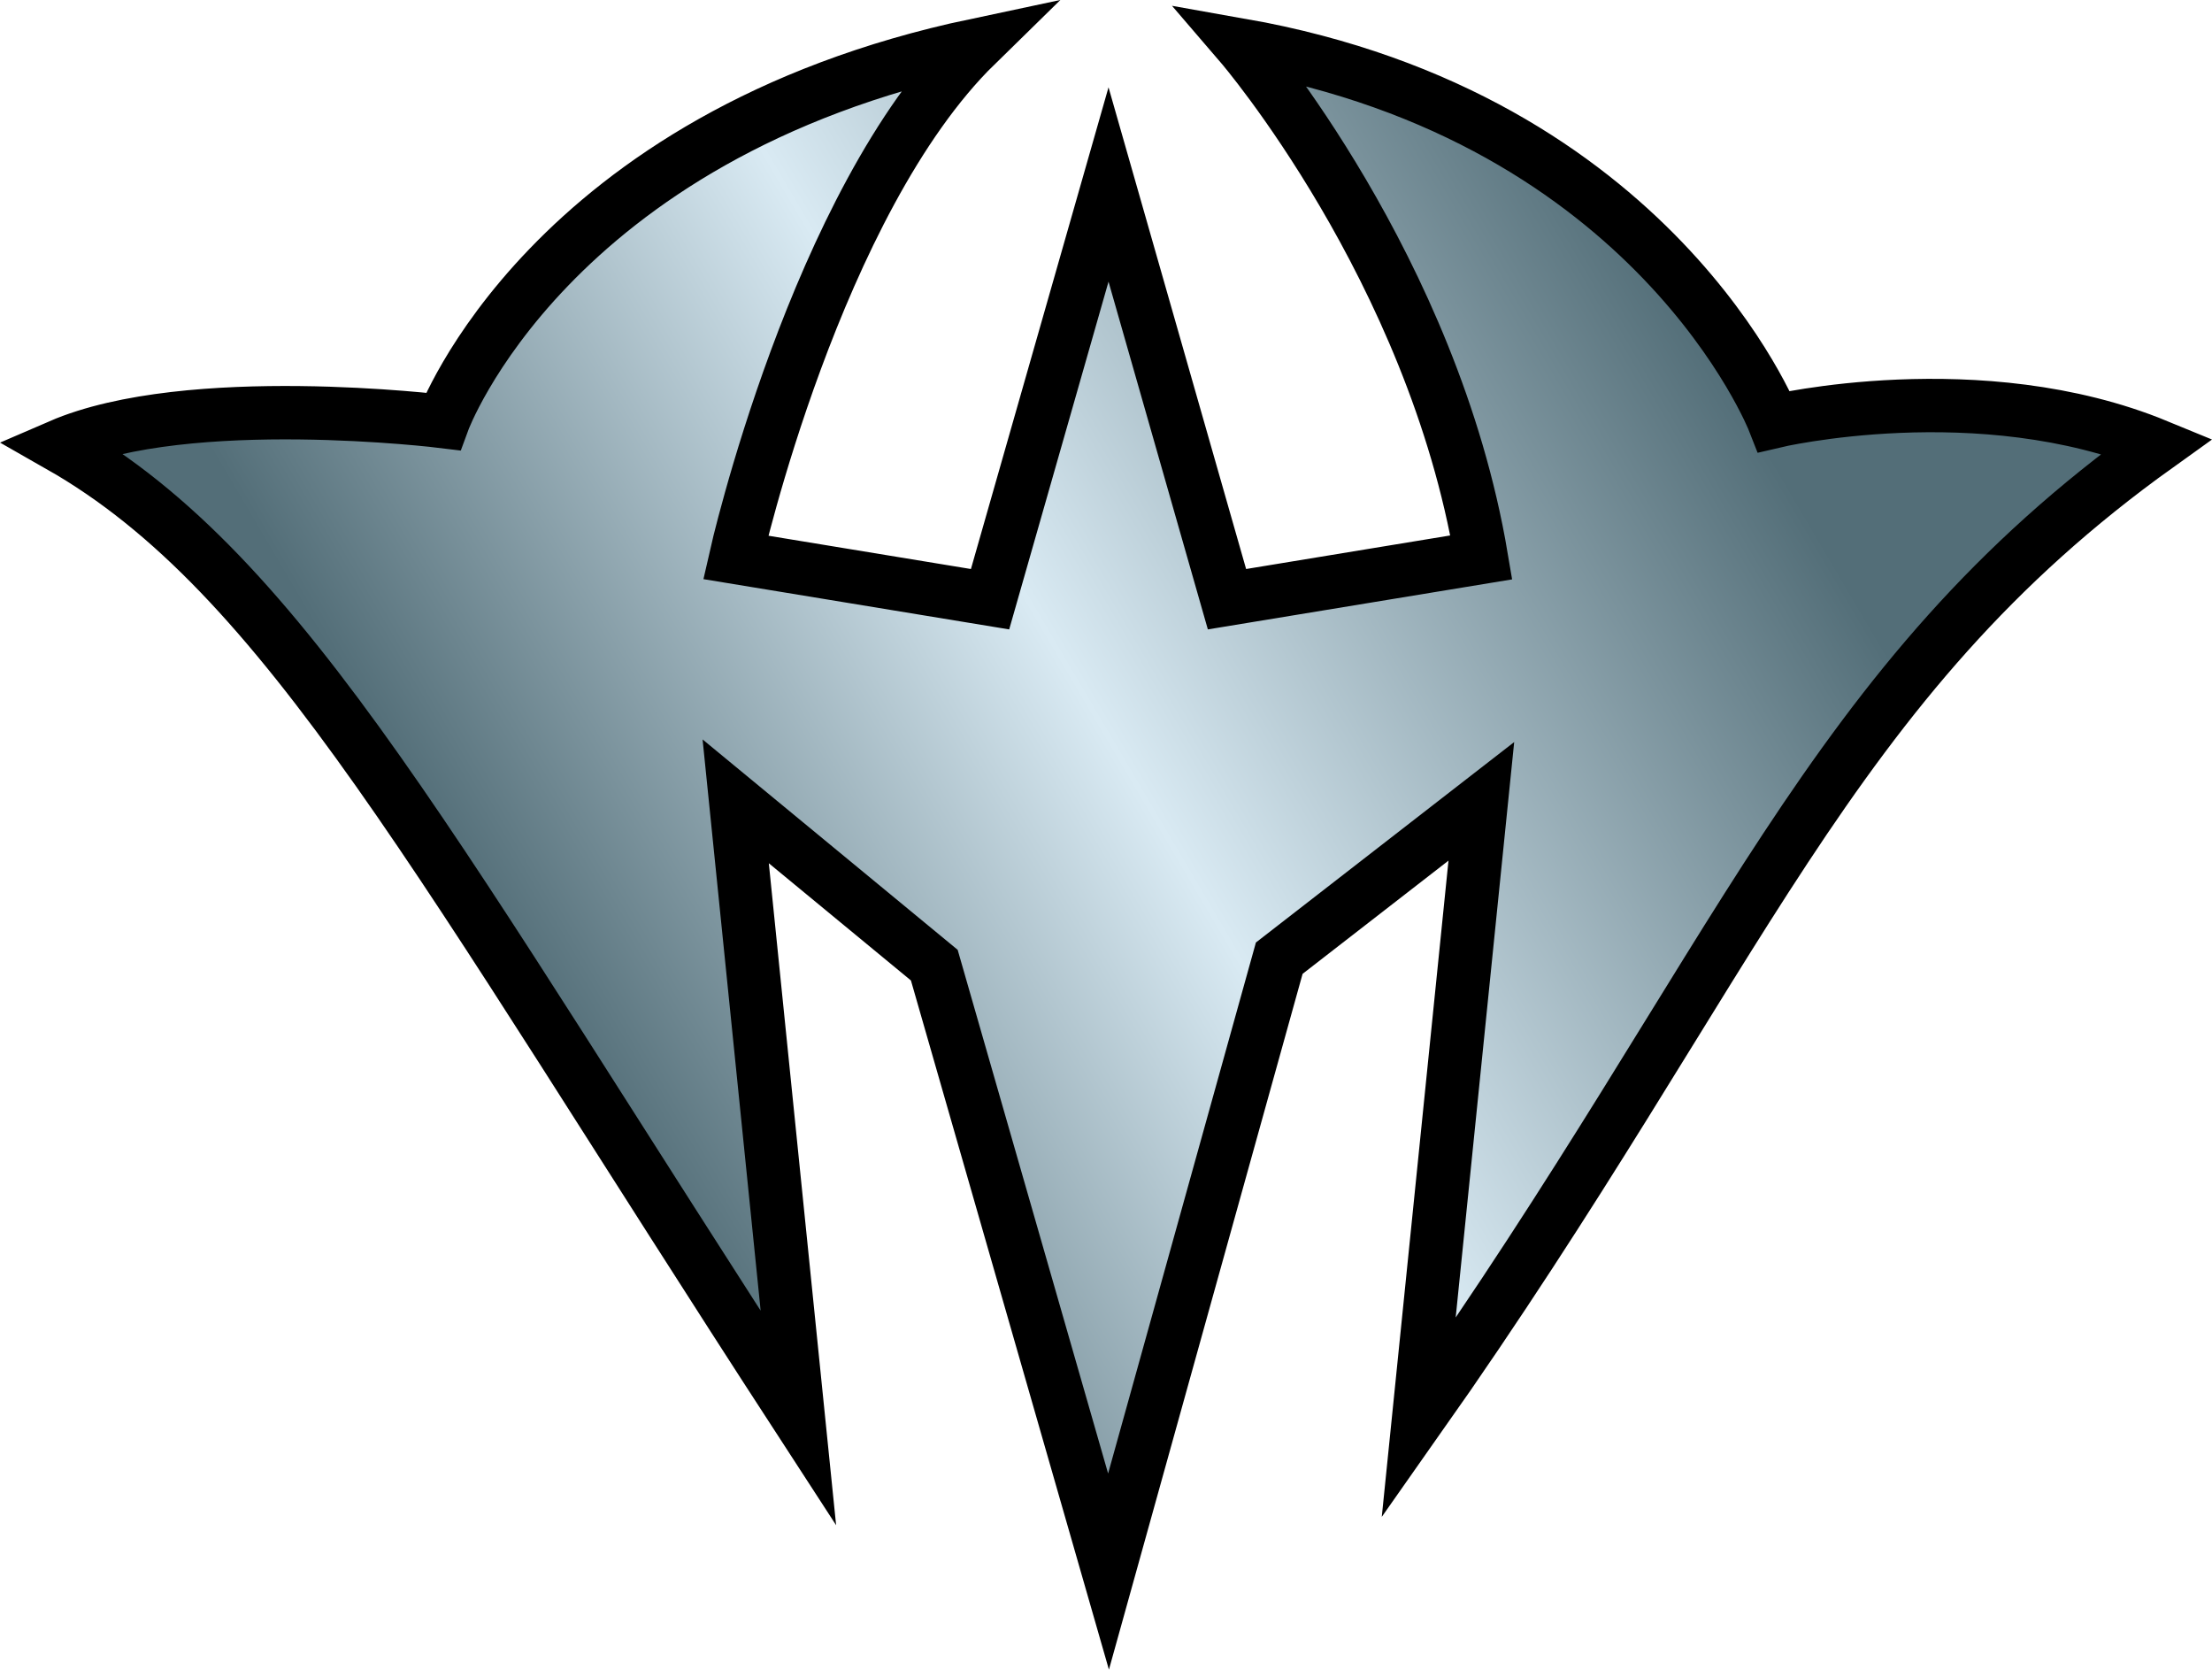
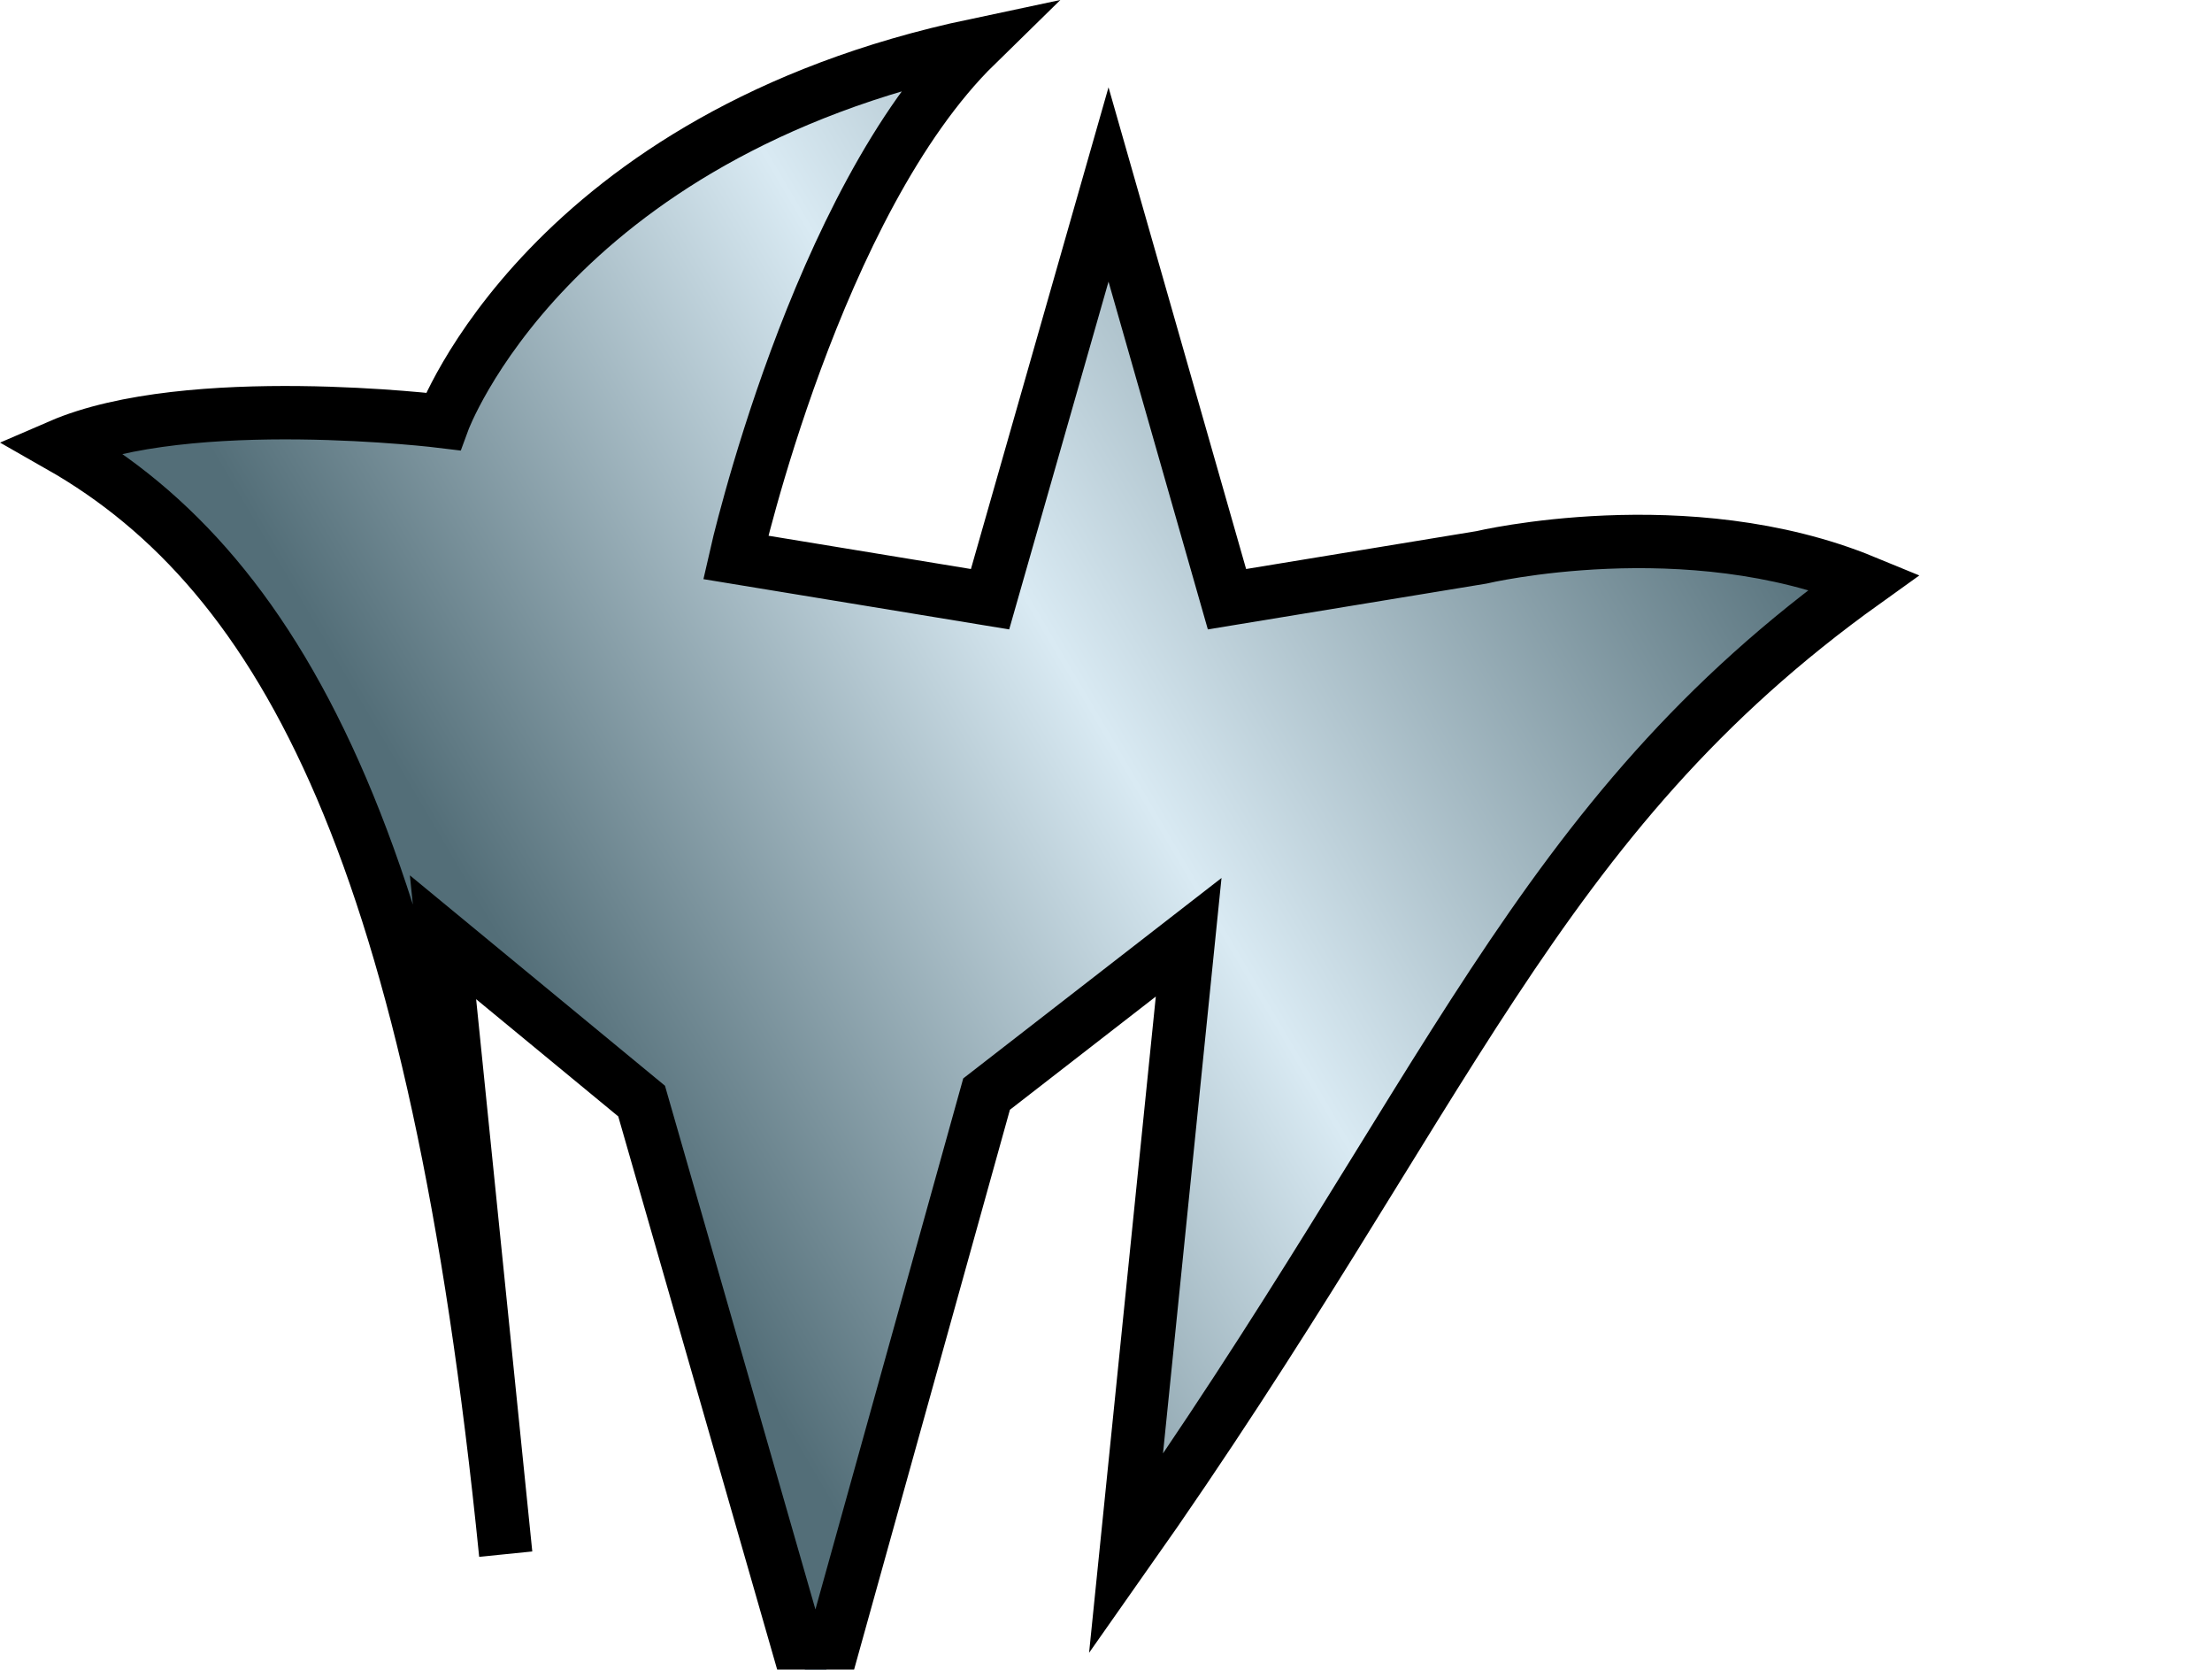
<svg xmlns="http://www.w3.org/2000/svg" xmlns:xlink="http://www.w3.org/1999/xlink" version="1.1" width="617.031" height="465.625">
  <linearGradient id="linearGradient3007">
    <stop style="stop-color:#536e78" offset="0" />
    <stop style="stop-color:#d9eaf3" offset="0.468" />
    <stop style="stop-color:#536e78" offset="1" />
  </linearGradient>
  <linearGradient x1="68" y1="124.55" x2="198" y2="48.05" id="linearGradient3013" xlink:href="#linearGradient3007" gradientUnits="userSpaceOnUse" gradientTransform="matrix(2.482,0,0,2.482,-10.634,-14.728)" />
-   <path d="m 309.218,51.449 33.045,115.661 70.953,-11.663 C 399.609,74.775 346.152,12.57 346.152,12.57 461.814,32.981 494.86,117.54 494.86,117.54 c 0,0 57.344,-13.606 106.914,6.804 -92.335,66.093 -115.661,142.877 -206.053,271.174 l 17.495,-172.035 -56.373,43.738 -47.625,171.063 -48.598,-169.119 -55.4,-45.682 17.495,172.035 C 121.633,240.007 79.84,160.307 16.663,124.345 c 35.962,-15.551 106.914,-6.804 106.914,-6.804 0,0 29.159,-79.7 148.708,-104.971 -44.71,43.738 -67.065,142.877 -67.065,142.877 l 70.953,11.663 z" style="fill:url(#linearGradient3013);stroke:#000000;stroke-width:14.889;stroke-miterlimit:100" />
+   <path d="m 309.218,51.449 33.045,115.661 70.953,-11.663 c 0,0 57.344,-13.606 106.914,6.804 -92.335,66.093 -115.661,142.877 -206.053,271.174 l 17.495,-172.035 -56.373,43.738 -47.625,171.063 -48.598,-169.119 -55.4,-45.682 17.495,172.035 C 121.633,240.007 79.84,160.307 16.663,124.345 c 35.962,-15.551 106.914,-6.804 106.914,-6.804 0,0 29.159,-79.7 148.708,-104.971 -44.71,43.738 -67.065,142.877 -67.065,142.877 l 70.953,11.663 z" style="fill:url(#linearGradient3013);stroke:#000000;stroke-width:14.889;stroke-miterlimit:100" />
</svg>